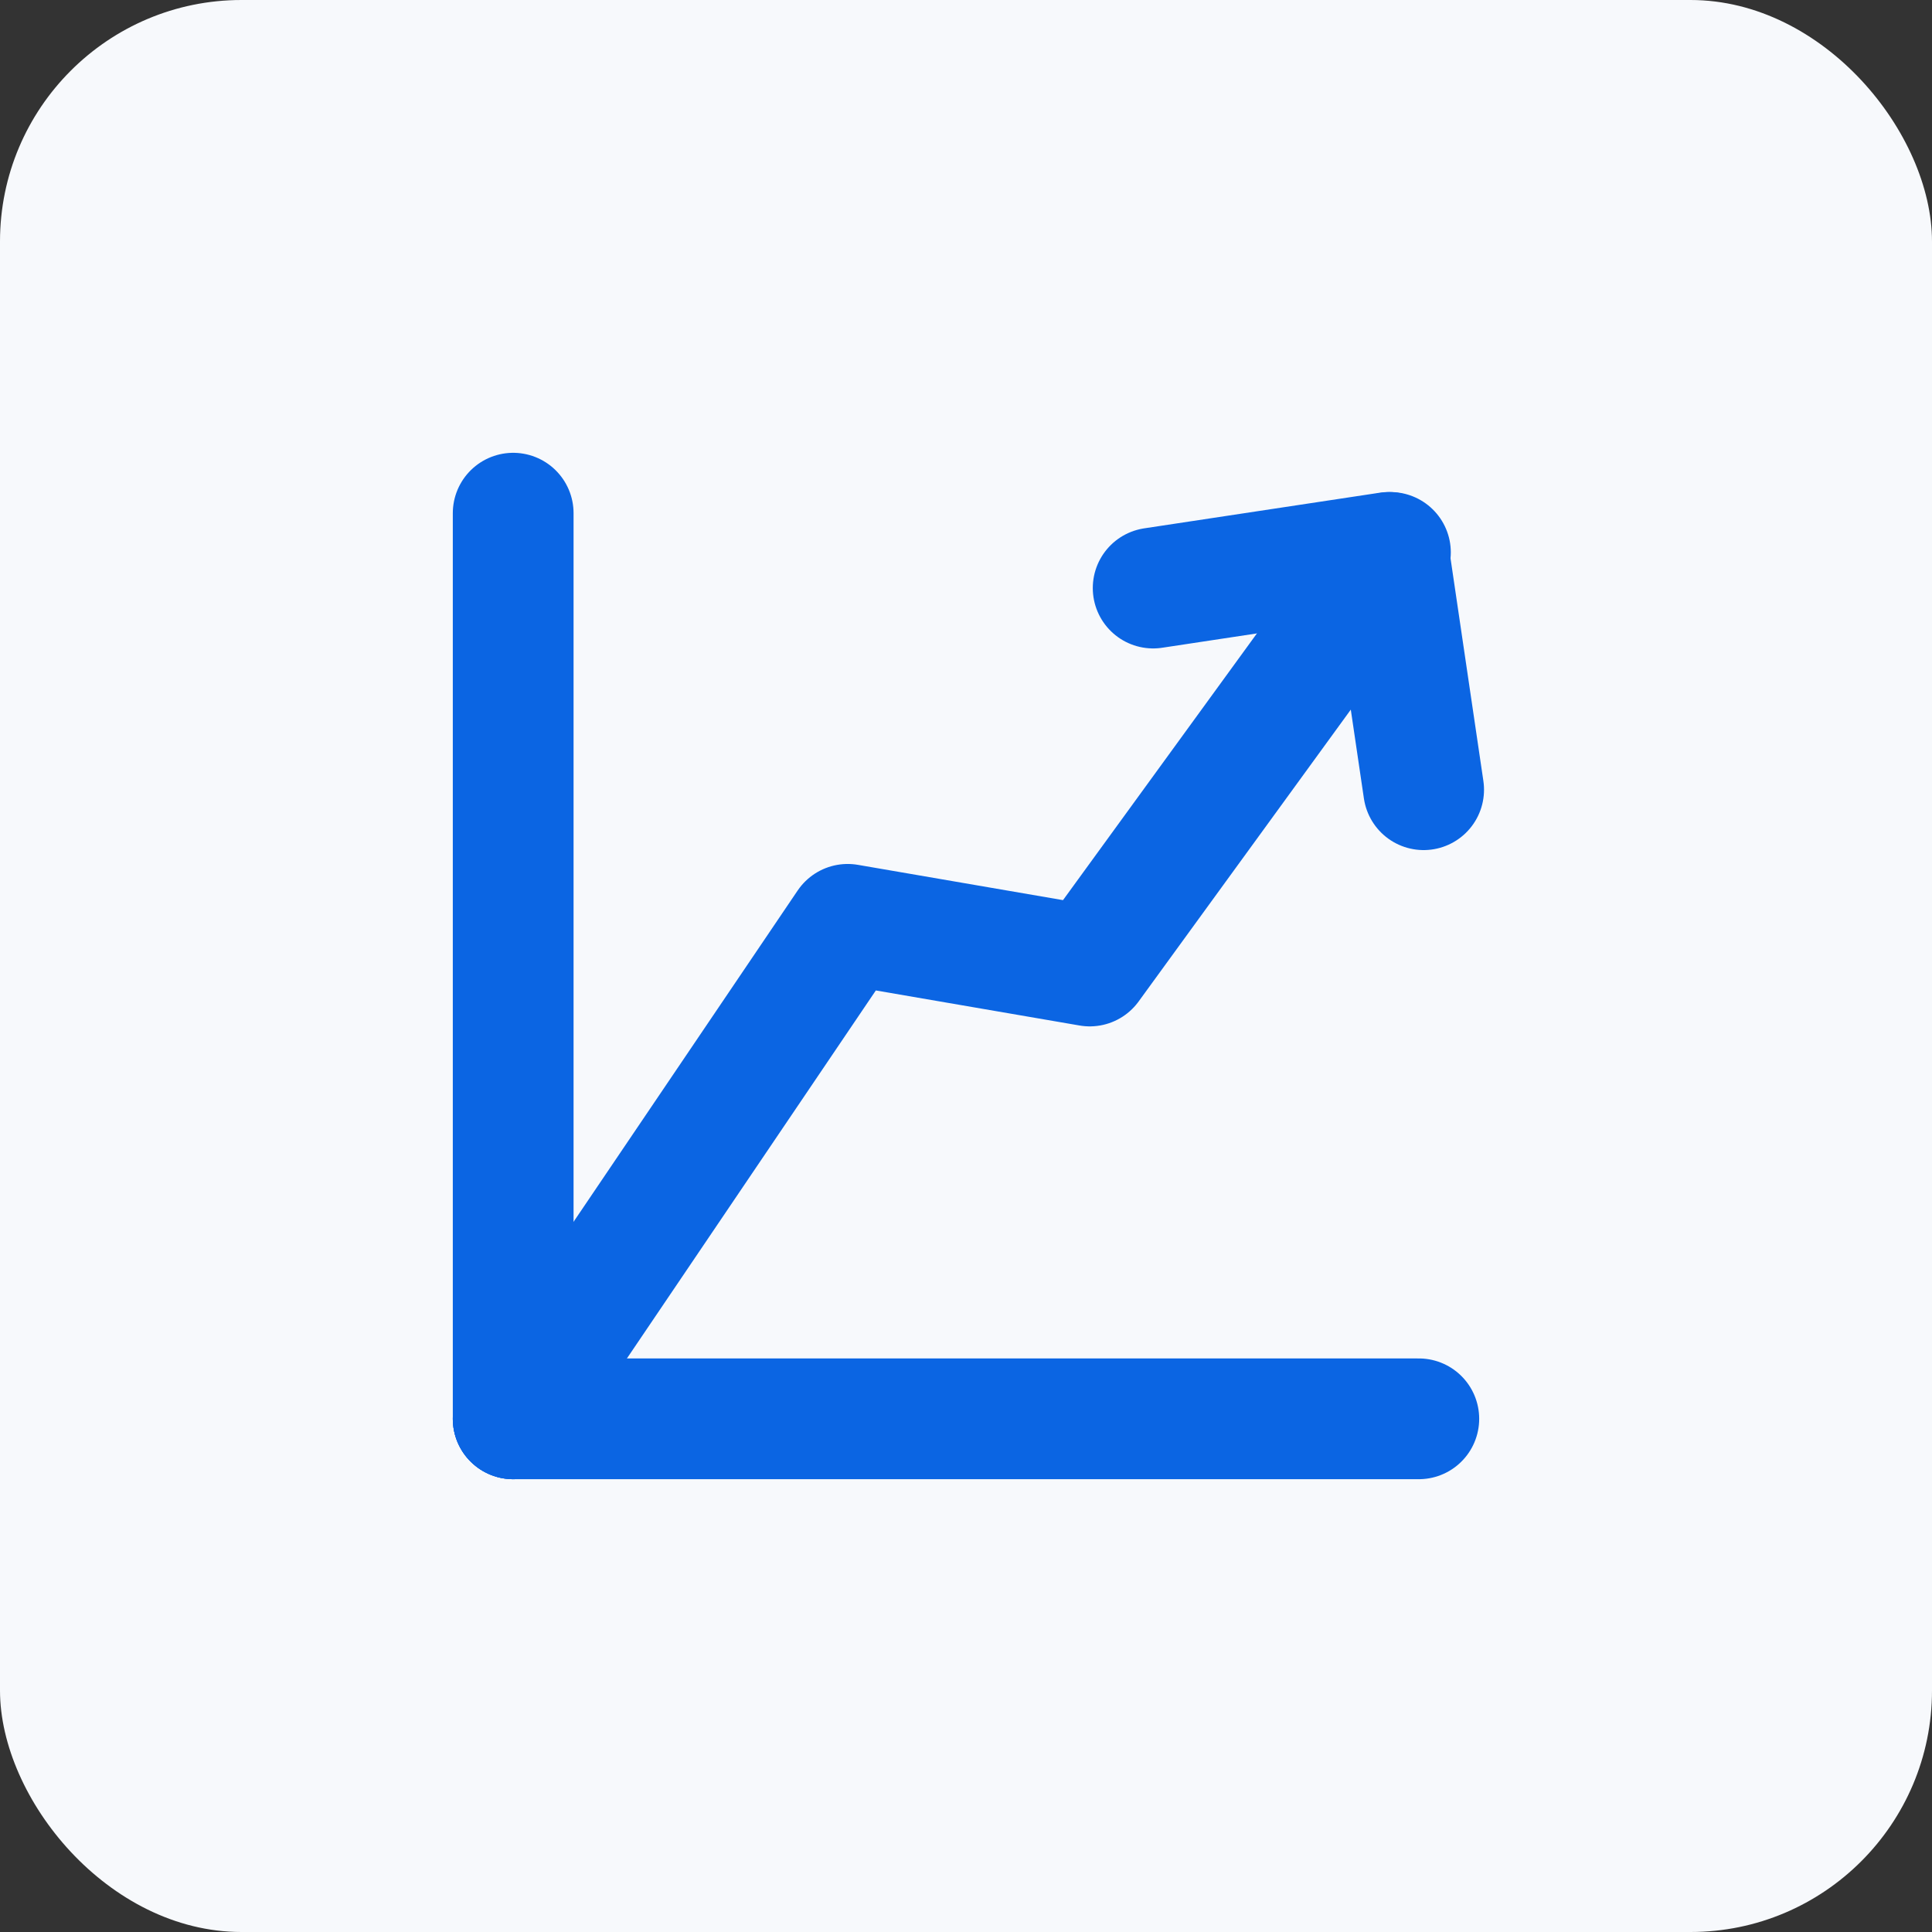
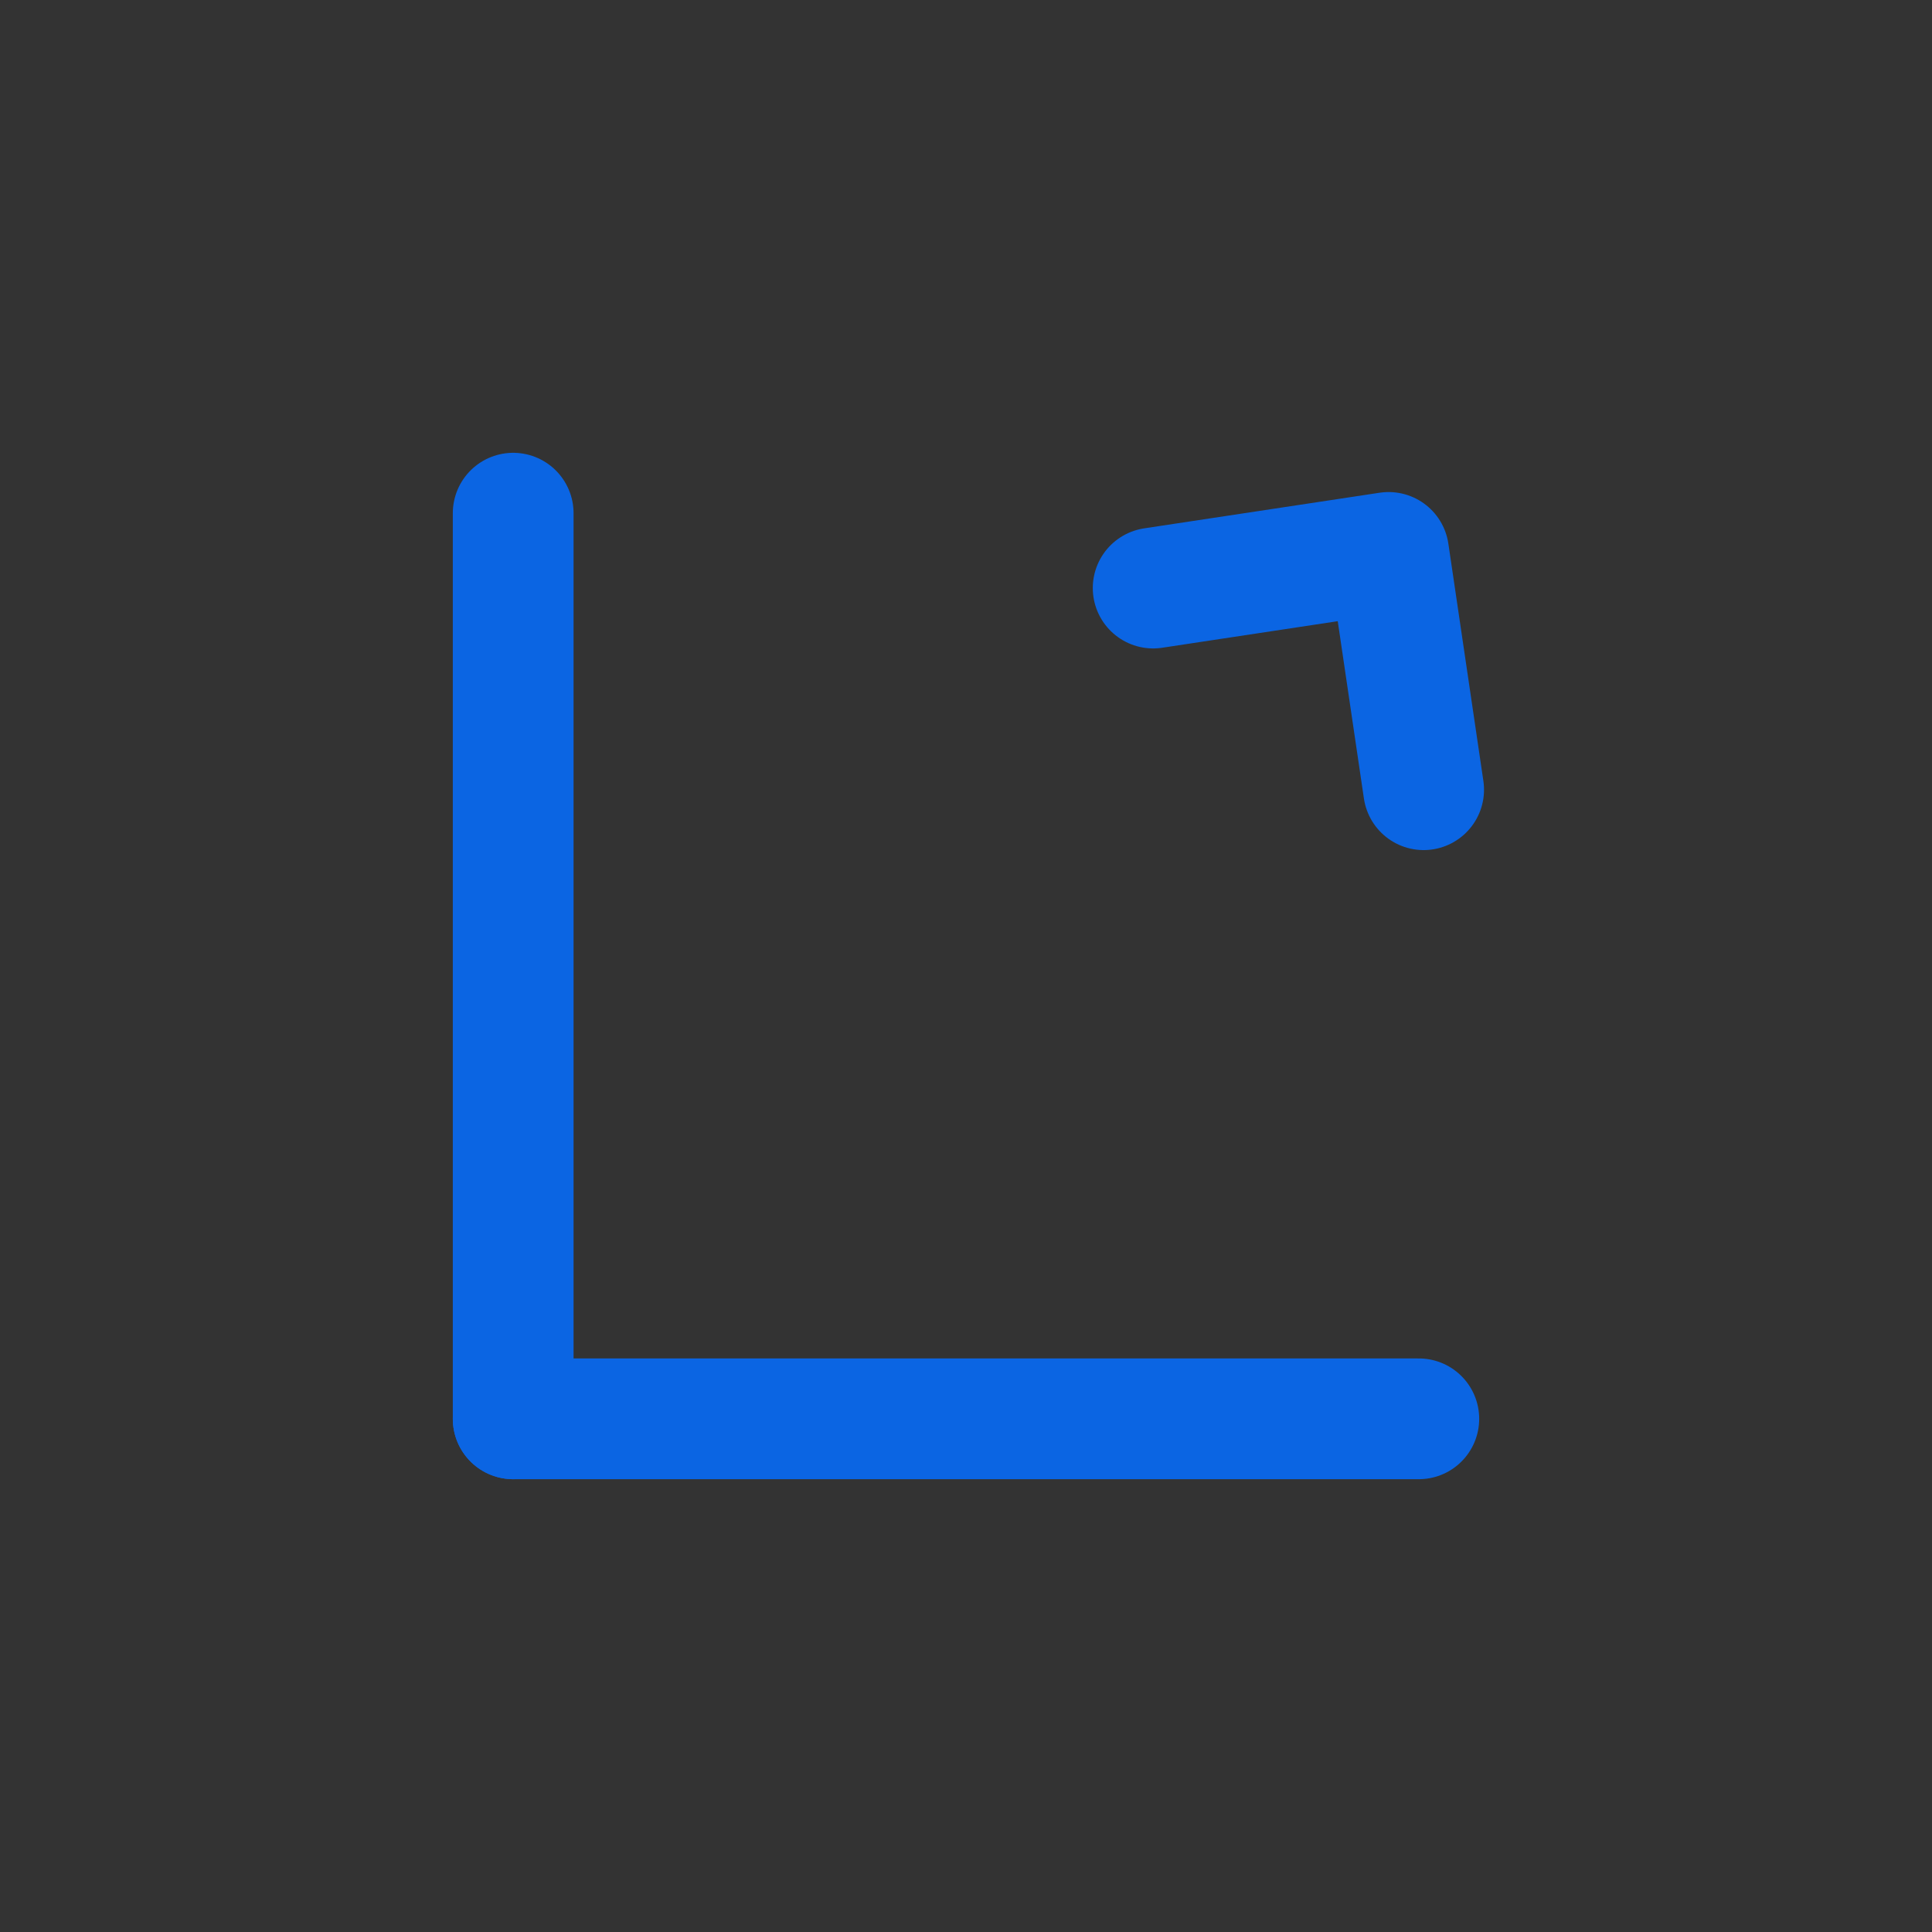
<svg xmlns="http://www.w3.org/2000/svg" id="Layer_1" data-name="Layer 1" viewBox="0 0 32 32">
  <rect x="0" y="0" width="32" height="32" fill="#333333" stroke="none" />
  <defs>
    <style>.cls-1{fill:#f7f9fc;}.cls-2{fill:none;stroke:#0b65e3;stroke-linecap:round;stroke-linejoin:round;stroke-width:2px;}</style>
  </defs>
-   <rect class="cls-1" width="32" height="32" rx="4" />
  <line class="cls-2" x1="8.5" y1="8.5" x2="8.5" y2="23.5" />
  <line class="cls-2" x1="23.5" y1="23.5" x2="8.5" y2="23.5" />
-   <polyline class="cls-2" points="8.5 23.5 14.04 15.31 18.05 16 23.03 9.15" />
  <path id="Icon_ionic-ios-arrow-back" data-name="Icon ionic-ios-arrow-back" class="cls-2" d="M19.1,9.74,23,9.15l.58,3.93" />
</svg>